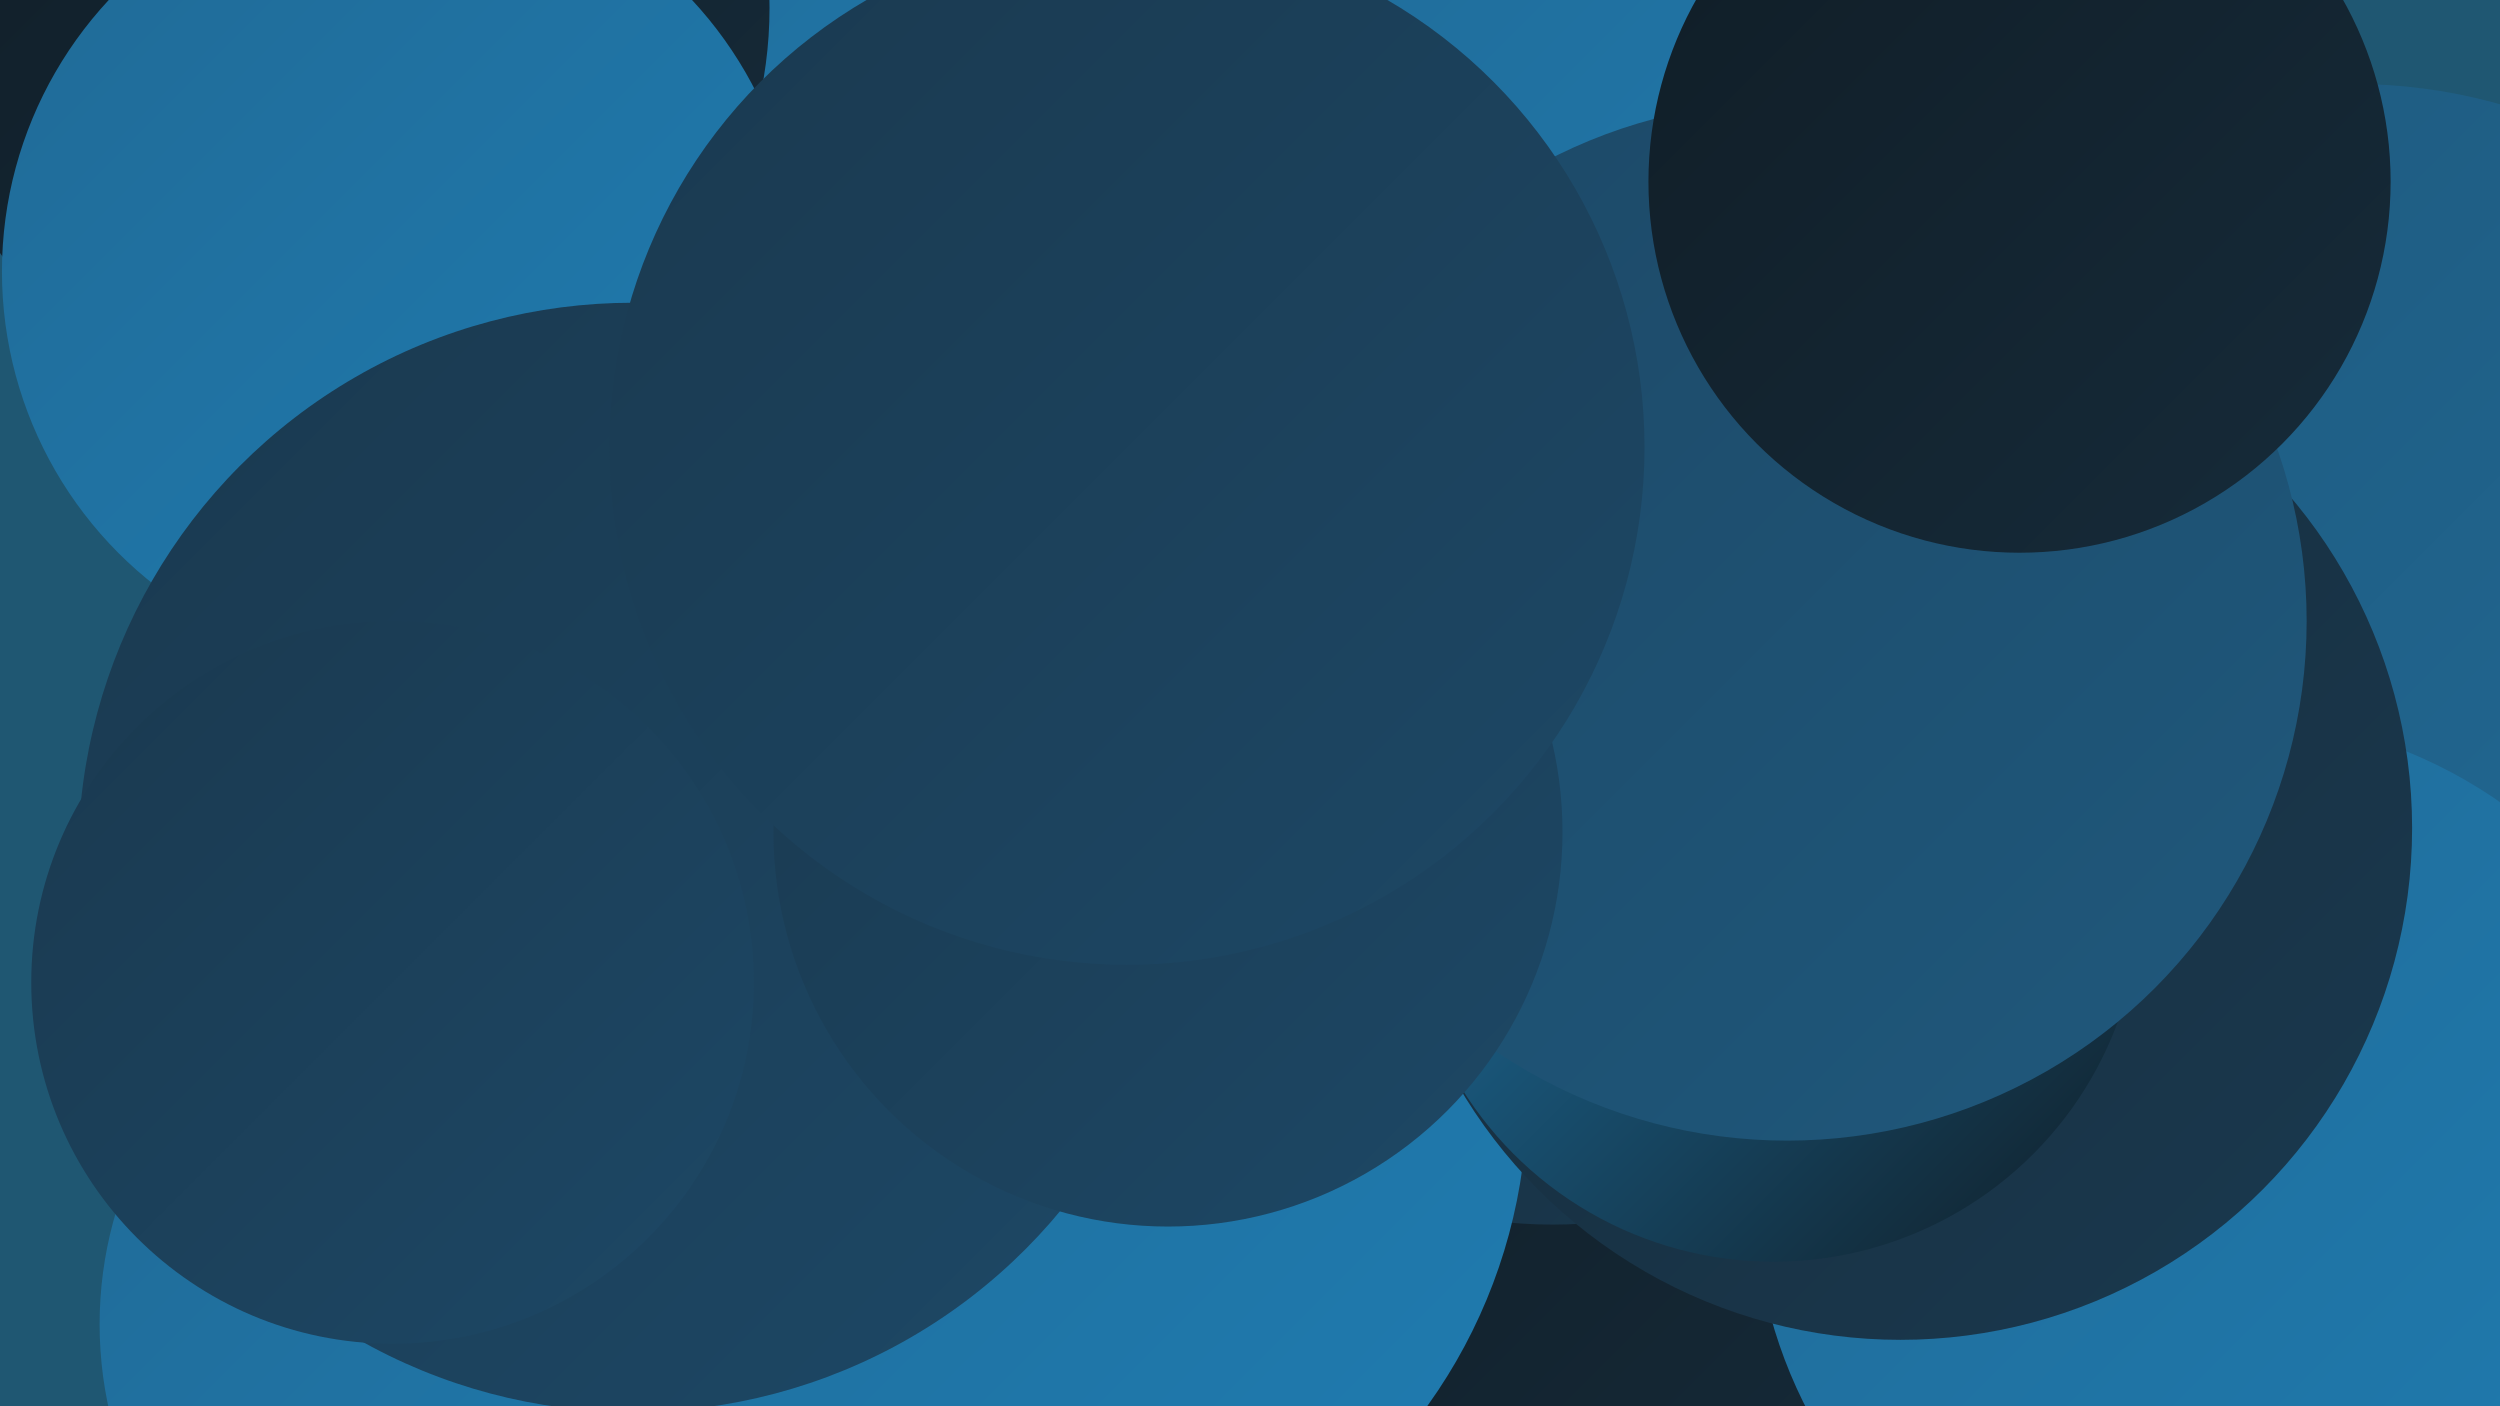
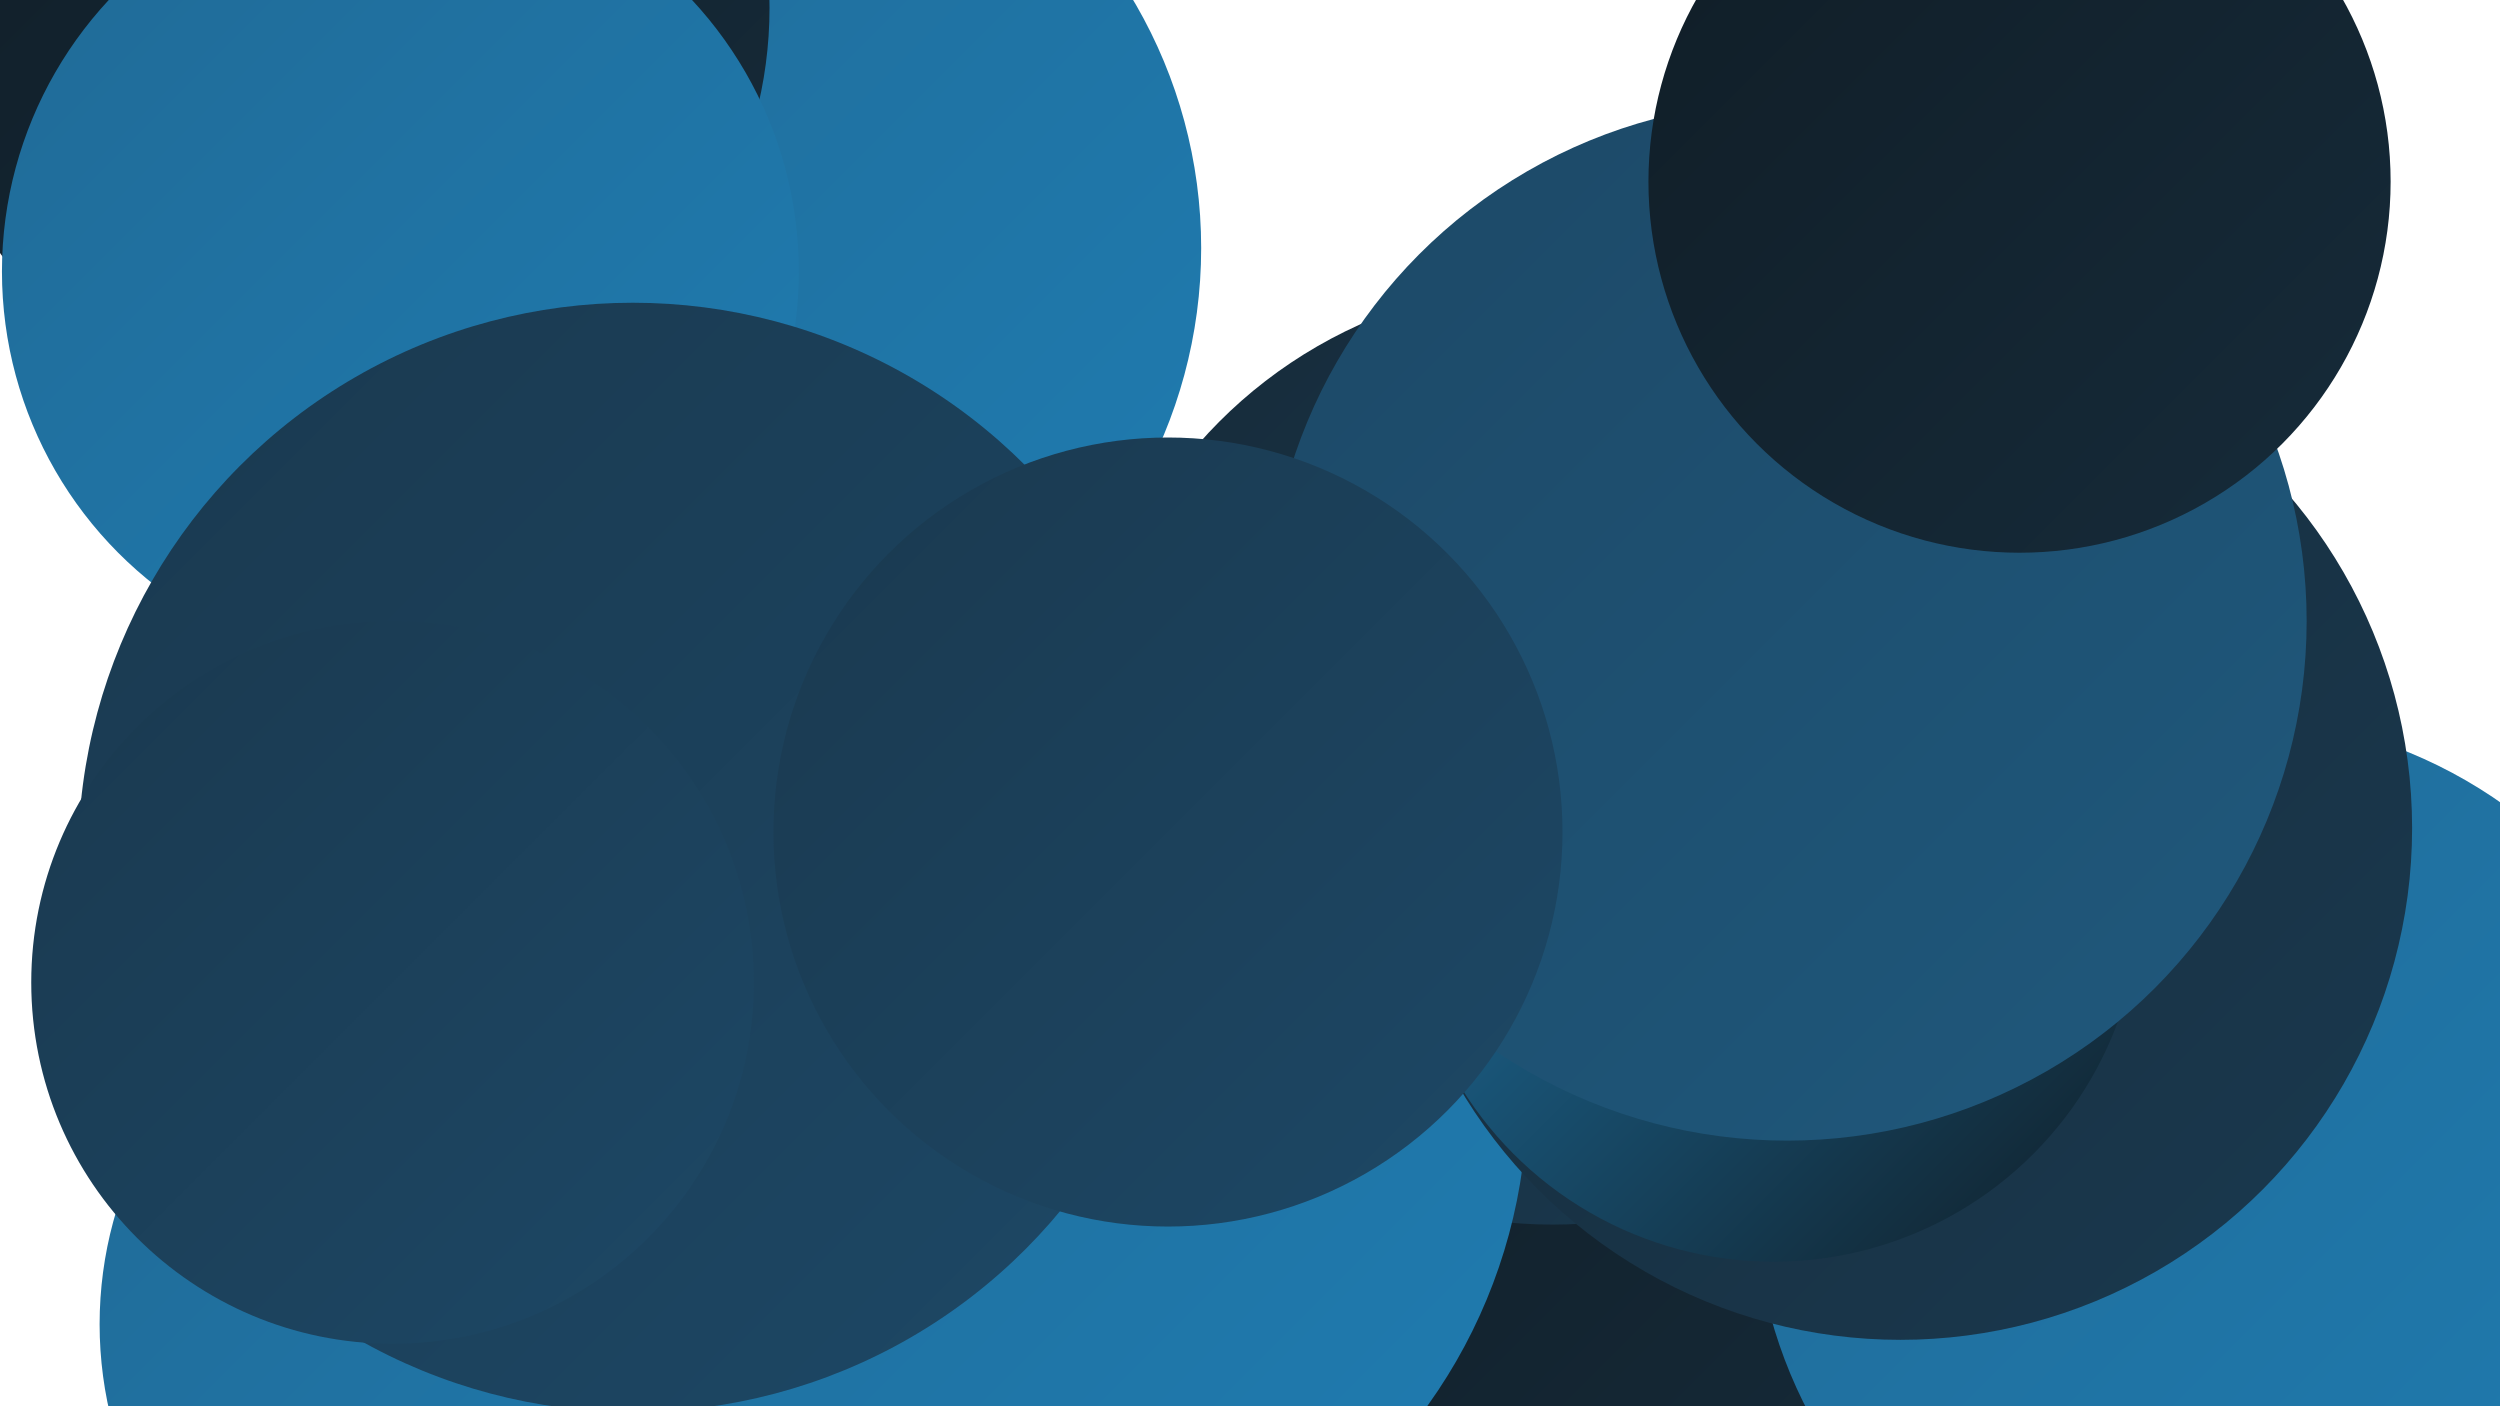
<svg xmlns="http://www.w3.org/2000/svg" width="1280" height="720">
  <defs>
    <linearGradient id="grad0" x1="0%" y1="0%" x2="100%" y2="100%">
      <stop offset="0%" style="stop-color:#101d26;stop-opacity:1" />
      <stop offset="100%" style="stop-color:#162b3a;stop-opacity:1" />
    </linearGradient>
    <linearGradient id="grad1" x1="0%" y1="0%" x2="100%" y2="100%">
      <stop offset="0%" style="stop-color:#162b3a;stop-opacity:1" />
      <stop offset="100%" style="stop-color:#1a394f;stop-opacity:1" />
    </linearGradient>
    <linearGradient id="grad2" x1="0%" y1="0%" x2="100%" y2="100%">
      <stop offset="0%" style="stop-color:#1a394f;stop-opacity:1" />
      <stop offset="100%" style="stop-color:#1d4866;stop-opacity:1" />
    </linearGradient>
    <linearGradient id="grad3" x1="0%" y1="0%" x2="100%" y2="100%">
      <stop offset="0%" style="stop-color:#1d4866;stop-opacity:1" />
      <stop offset="100%" style="stop-color:#1f597d;stop-opacity:1" />
    </linearGradient>
    <linearGradient id="grad4" x1="0%" y1="0%" x2="100%" y2="100%">
      <stop offset="0%" style="stop-color:#1f597d;stop-opacity:1" />
      <stop offset="100%" style="stop-color:#206a96;stop-opacity:1" />
    </linearGradient>
    <linearGradient id="grad5" x1="0%" y1="0%" x2="100%" y2="100%">
      <stop offset="0%" style="stop-color:#206a96;stop-opacity:1" />
      <stop offset="100%" style="stop-color:#1f7cb1;stop-opacity:1" />
    </linearGradient>
    <linearGradient id="grad6" x1="0%" y1="0%" x2="100%" y2="100%">
      <stop offset="0%" style="stop-color:#1f7cb1;stop-opacity:1" />
      <stop offset="100%" style="stop-color:#101d26;stop-opacity:1" />
    </linearGradient>
  </defs>
-   <rect width="1280" height="720" fill="#1f5772" />
  <circle cx="577" cy="595" r="244" fill="url(#grad6)" />
  <circle cx="767" cy="670" r="193" fill="url(#grad0)" />
-   <circle cx="1205" cy="319" r="276" fill="url(#grad4)" />
  <circle cx="366" cy="127" r="249" fill="url(#grad5)" />
  <circle cx="177" cy="4" r="217" fill="url(#grad0)" />
  <circle cx="205" cy="139" r="204" fill="url(#grad5)" />
  <circle cx="252" cy="678" r="201" fill="url(#grad5)" />
  <circle cx="1141" cy="610" r="243" fill="url(#grad5)" />
  <circle cx="795" cy="386" r="241" fill="url(#grad1)" />
  <circle cx="510" cy="561" r="272" fill="url(#grad5)" />
  <circle cx="308" cy="411" r="213" fill="url(#grad3)" />
-   <circle cx="825" cy="88" r="218" fill="url(#grad5)" />
  <circle cx="324" cy="439" r="284" fill="url(#grad2)" />
  <circle cx="973" cy="424" r="262" fill="url(#grad1)" />
  <circle cx="908" cy="458" r="188" fill="url(#grad6)" />
  <circle cx="915" cy="318" r="266" fill="url(#grad3)" />
  <circle cx="201" cy="503" r="185" fill="url(#grad2)" />
  <circle cx="1034" cy="93" r="190" fill="url(#grad0)" />
  <circle cx="598" cy="426" r="202" fill="url(#grad2)" />
-   <circle cx="577" cy="229" r="265" fill="url(#grad2)" />
</svg>